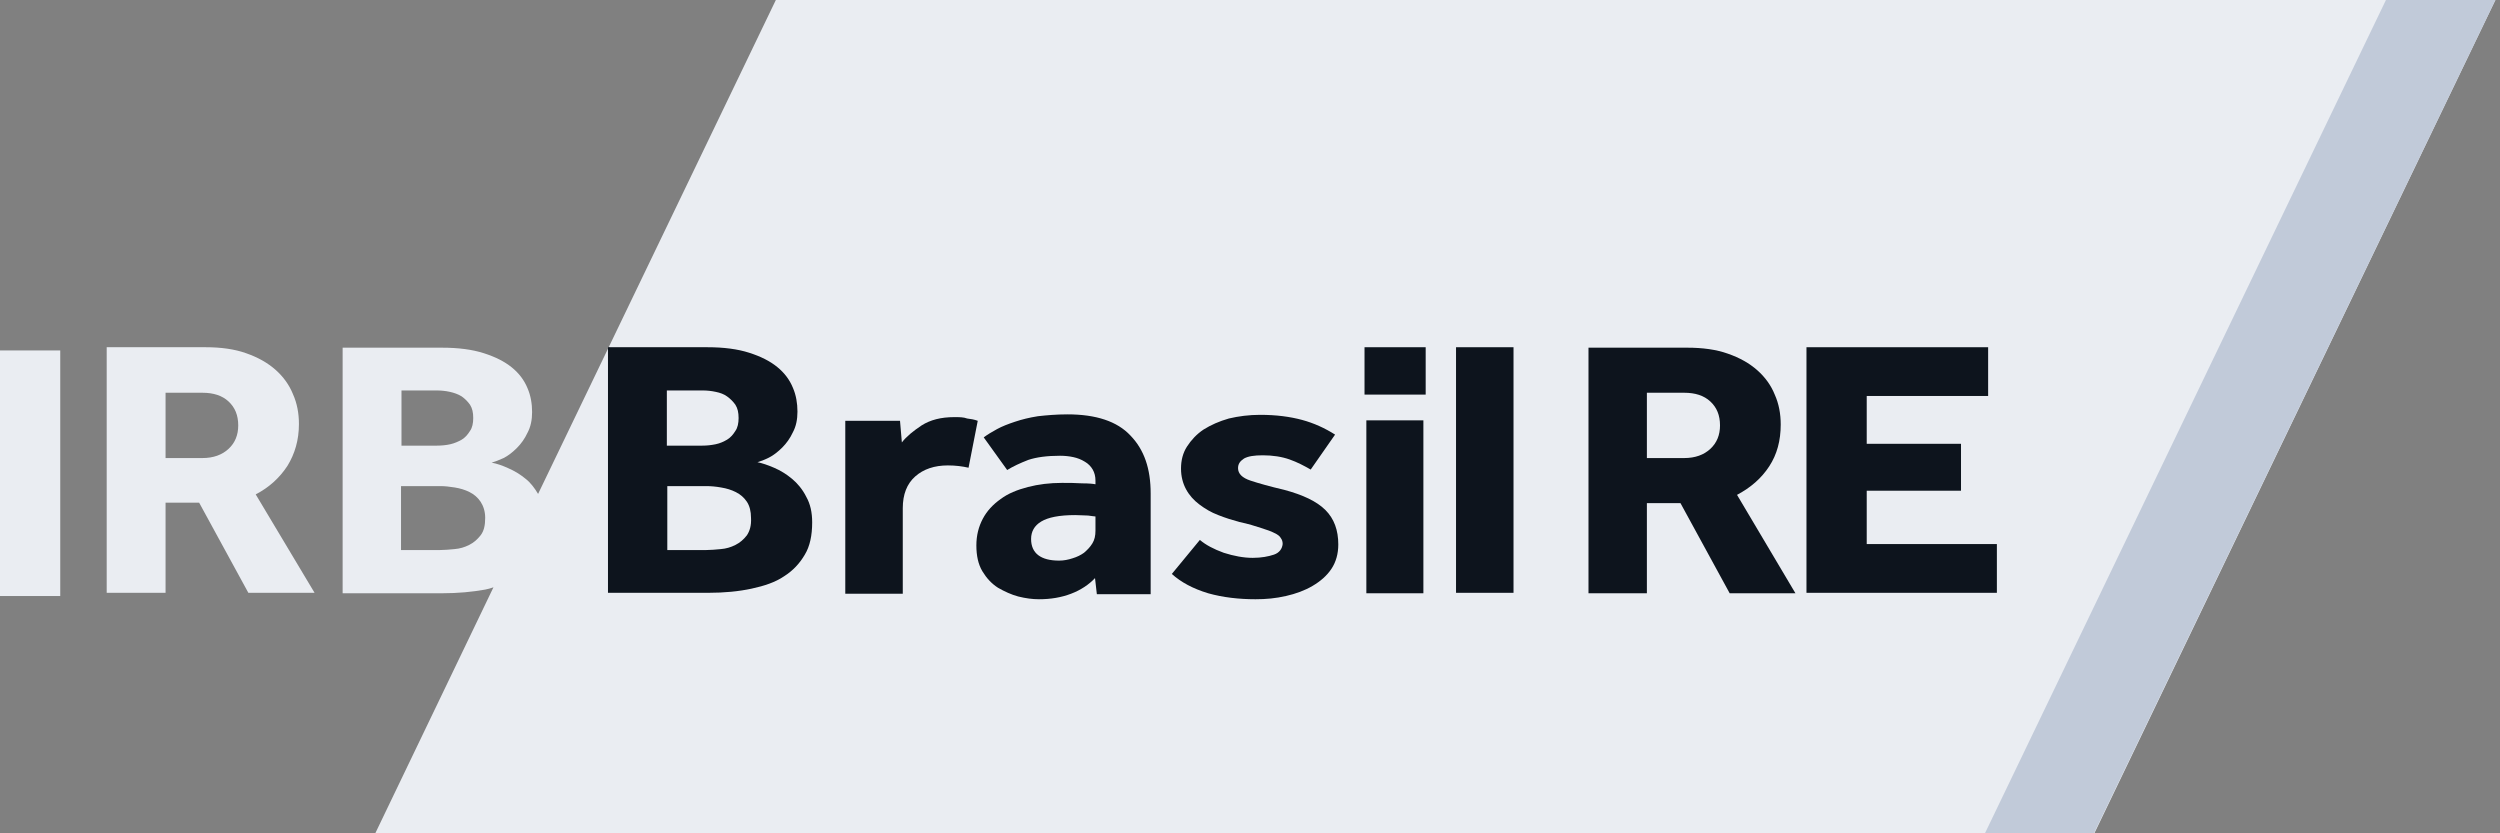
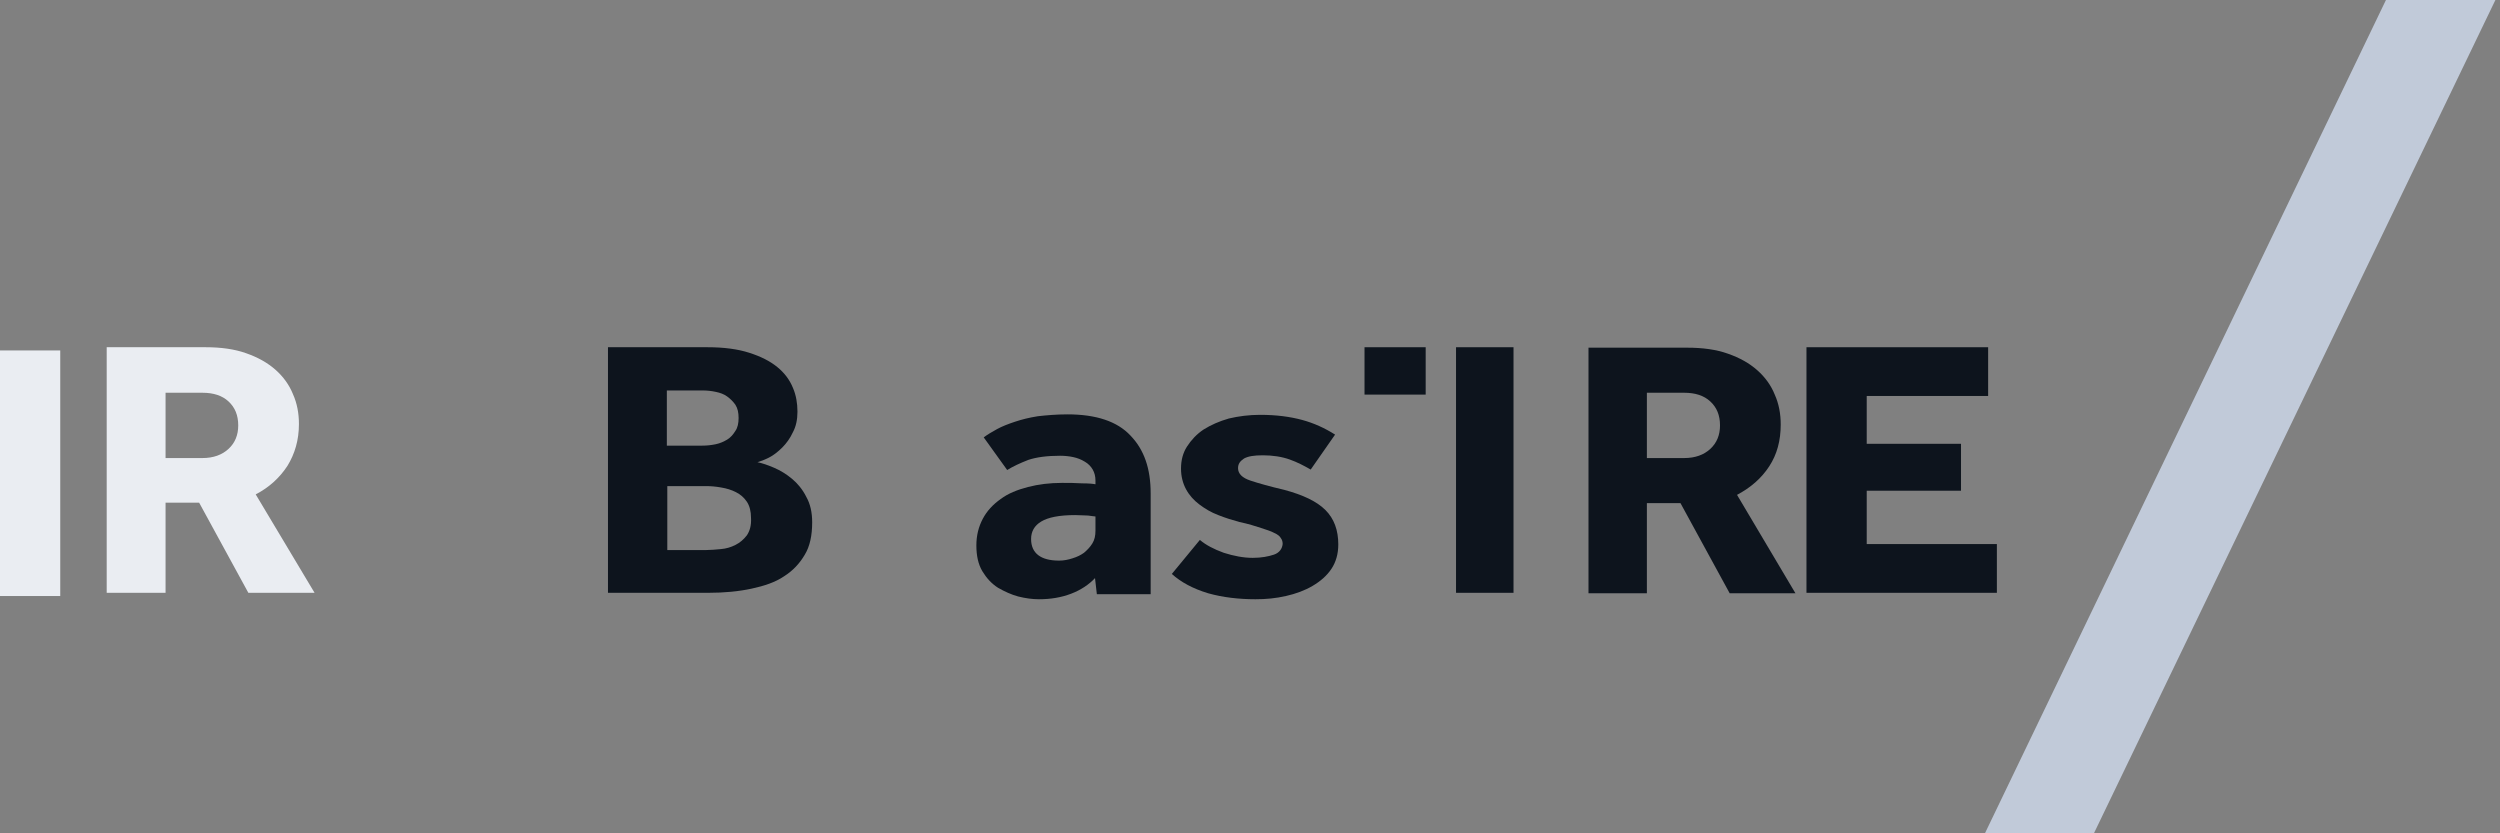
<svg xmlns="http://www.w3.org/2000/svg" width="192" height="64" viewBox="0 0 192 64" fill="none">
  <rect x="0" y="0" width="192" height="64" fill="#808080" stroke="none" />
  <g clip-path="url(#clip0)">
-     <path d="M183.241 0H182.852H59.691H59.585L41.325 37.934C41.077 37.51 40.759 37.086 40.406 36.803C39.982 36.45 39.523 36.168 39.029 35.956C38.569 35.744 38.146 35.603 37.757 35.532C38.004 35.461 38.287 35.355 38.675 35.179C39.029 35.002 39.382 34.72 39.7 34.402C40.018 34.084 40.3 33.695 40.512 33.236C40.759 32.777 40.865 32.247 40.865 31.647C40.865 31.011 40.759 30.375 40.512 29.81C40.265 29.21 39.876 28.68 39.311 28.221C38.746 27.762 38.04 27.408 37.157 27.126C36.274 26.843 35.214 26.702 33.943 26.702H26.314V45.563H33.943C35.179 45.563 36.274 45.457 37.263 45.28C37.475 45.245 37.687 45.174 37.898 45.104L28.786 64.071H28.857H152.018H152.406H160.812L191.647 0H183.241ZM30.834 29.987H33.554C33.872 29.987 34.225 30.022 34.543 30.093C34.861 30.163 35.179 30.269 35.461 30.446C35.709 30.622 35.92 30.834 36.097 31.082C36.274 31.364 36.344 31.682 36.344 32.106C36.344 32.495 36.274 32.848 36.097 33.095C35.92 33.377 35.744 33.589 35.461 33.766C35.214 33.907 34.896 34.049 34.578 34.119C34.261 34.19 33.907 34.225 33.554 34.225H30.834V29.987ZM36.91 41.113C36.662 41.431 36.38 41.678 36.026 41.854C35.673 42.031 35.32 42.137 34.896 42.172C34.508 42.208 34.119 42.243 33.801 42.243H30.799V37.333H33.801C34.154 37.333 34.508 37.369 34.932 37.439C35.355 37.51 35.709 37.616 36.062 37.792C36.415 37.969 36.698 38.216 36.91 38.534C37.121 38.852 37.263 39.276 37.263 39.77C37.263 40.371 37.157 40.795 36.91 41.113ZM46.764 26.667H46.834L46.764 26.843V26.667Z" fill="#EAEDF2" />
    <path d="M152.442 64H160.812L191.647 0H183.241L152.442 64Z" fill="#C1CAD9" />
    <path d="M0 45.775H4.627V26.914H0V45.775Z" fill="#EAEDF2" />
    <path d="M22.075 35.779C22.64 34.861 22.958 33.801 22.958 32.565C22.958 31.753 22.817 30.976 22.499 30.269C22.216 29.563 21.757 28.927 21.157 28.397C20.556 27.868 19.815 27.444 18.896 27.126C18.013 26.808 16.954 26.667 15.788 26.667H8.194V45.528H12.715V38.605H15.294L19.073 45.528H24.159L19.638 37.969C20.662 37.439 21.475 36.698 22.075 35.779ZM17.554 34.472C17.06 34.932 16.389 35.179 15.541 35.179H12.715V30.163H15.541C16.389 30.163 17.06 30.375 17.554 30.834C18.049 31.294 18.296 31.894 18.296 32.671C18.296 33.413 18.049 34.013 17.554 34.472Z" fill="#EAEDF2" />
    <path d="M97.837 42.596C97.413 42.737 96.883 42.843 96.212 42.843C95.505 42.843 94.764 42.702 93.987 42.455C93.21 42.172 92.609 41.855 92.15 41.466L89.996 44.08C90.702 44.715 91.62 45.21 92.786 45.563C93.916 45.881 95.152 46.022 96.424 46.022C97.236 46.022 97.978 45.952 98.755 45.775C99.532 45.598 100.203 45.351 100.804 44.998C101.404 44.645 101.898 44.221 102.252 43.691C102.605 43.161 102.781 42.526 102.781 41.819C102.781 40.724 102.464 39.841 101.793 39.17C101.121 38.499 100.062 38.005 98.614 37.616C97.554 37.369 96.671 37.122 96.035 36.91C95.4 36.698 95.082 36.38 95.082 35.956C95.082 35.638 95.223 35.426 95.541 35.214C95.859 35.038 96.318 34.967 96.989 34.967C97.731 34.967 98.437 35.073 99.037 35.285C99.638 35.497 100.168 35.779 100.662 36.062L102.534 33.378C101.757 32.883 100.91 32.495 99.991 32.247C99.073 32 98.013 31.859 96.777 31.859C95.929 31.859 95.117 31.965 94.375 32.141C93.634 32.353 92.998 32.636 92.433 32.989C91.903 33.342 91.479 33.801 91.161 34.296C90.843 34.791 90.702 35.356 90.702 35.991C90.702 36.592 90.843 37.122 91.091 37.581C91.338 38.04 91.691 38.428 92.115 38.746C92.539 39.064 92.998 39.347 93.563 39.559C94.093 39.771 94.658 39.947 95.188 40.089C95.859 40.23 96.424 40.406 96.848 40.548C97.272 40.689 97.625 40.795 97.872 40.936C98.119 41.042 98.296 41.183 98.367 41.325C98.472 41.466 98.508 41.607 98.508 41.784C98.472 42.137 98.26 42.455 97.837 42.596Z" fill="#0D141D" />
-     <path d="M73.289 32.035C72.265 32.035 71.453 32.247 70.781 32.671C70.146 33.095 69.616 33.519 69.263 33.978L69.121 32.318H64.918V45.598H69.333V39.029C69.333 37.969 69.651 37.157 70.287 36.592C70.923 36.027 71.77 35.744 72.795 35.744C73.395 35.744 73.925 35.815 74.384 35.921L75.091 32.318C74.808 32.212 74.561 32.177 74.278 32.141C73.996 32.035 73.678 32.035 73.289 32.035Z" fill="#0D141D" />
    <path d="M86.817 33.448C85.793 32.353 84.168 31.823 81.978 31.823C81.13 31.823 80.353 31.894 79.717 31.965C79.046 32.071 78.481 32.212 77.951 32.389C77.422 32.565 76.963 32.742 76.574 32.954C76.185 33.166 75.832 33.378 75.55 33.59L77.351 36.097C77.81 35.815 78.34 35.567 78.976 35.32C79.612 35.108 80.424 35.002 81.413 35.002C81.766 35.002 82.119 35.038 82.437 35.108C82.755 35.179 83.037 35.285 83.32 35.462C83.567 35.603 83.779 35.815 83.921 36.062C84.062 36.309 84.132 36.592 84.132 36.91V37.192C83.956 37.157 83.638 37.121 83.108 37.121C82.578 37.086 82.084 37.086 81.554 37.086C80.636 37.086 79.753 37.192 78.94 37.404C78.128 37.616 77.422 37.898 76.856 38.322C76.256 38.746 75.797 39.241 75.479 39.841C75.161 40.442 74.985 41.113 74.985 41.89C74.985 42.667 75.126 43.338 75.444 43.868C75.762 44.398 76.15 44.821 76.645 45.139C77.139 45.422 77.669 45.669 78.199 45.81C78.764 45.952 79.294 46.022 79.788 46.022C80.706 46.022 81.519 45.881 82.26 45.598C83.002 45.316 83.638 44.892 84.097 44.398L84.238 45.634H88.371V37.899C88.371 35.991 87.876 34.543 86.817 33.448ZM84.132 40.76C84.132 41.148 84.062 41.466 83.885 41.748C83.709 42.031 83.497 42.243 83.249 42.455C83.002 42.631 82.72 42.773 82.367 42.879C82.049 42.985 81.695 43.055 81.342 43.055C79.929 43.055 79.188 42.49 79.188 41.395C79.188 40.83 79.435 40.371 79.965 40.053C80.495 39.735 81.342 39.559 82.578 39.559C82.967 39.559 83.285 39.594 83.567 39.594C83.85 39.629 84.062 39.665 84.132 39.665V40.76Z" fill="#0D141D" />
    <path d="M62.375 40.124C62.375 39.347 62.234 38.711 61.916 38.146C61.634 37.581 61.245 37.121 60.821 36.768C60.397 36.415 59.938 36.133 59.444 35.921C58.949 35.709 58.525 35.567 58.172 35.497C58.419 35.426 58.702 35.32 59.055 35.144C59.408 34.967 59.762 34.684 60.08 34.367C60.397 34.049 60.68 33.66 60.892 33.201C61.139 32.742 61.245 32.212 61.245 31.612C61.245 30.976 61.139 30.34 60.892 29.775C60.645 29.174 60.256 28.645 59.691 28.186C59.126 27.726 58.419 27.373 57.536 27.091C56.654 26.808 55.594 26.667 54.322 26.667H46.693V45.528H54.393C55.629 45.528 56.724 45.422 57.713 45.21C58.702 44.998 59.55 44.715 60.221 44.256C60.892 43.832 61.422 43.267 61.81 42.596C62.199 41.96 62.375 41.113 62.375 40.124ZM51.249 29.987H53.969C54.287 29.987 54.64 30.022 54.958 30.093C55.311 30.163 55.594 30.269 55.841 30.446C56.088 30.623 56.3 30.834 56.477 31.082C56.654 31.364 56.724 31.682 56.724 32.106C56.724 32.495 56.654 32.848 56.477 33.095C56.3 33.378 56.124 33.59 55.841 33.766C55.594 33.907 55.311 34.049 54.958 34.119C54.605 34.19 54.287 34.225 53.934 34.225H51.214V29.987H51.249ZM57.36 41.113C57.113 41.431 56.83 41.678 56.477 41.854C56.124 42.031 55.77 42.137 55.347 42.172C54.958 42.208 54.57 42.243 54.252 42.243H51.249V37.333H54.252C54.605 37.333 54.993 37.369 55.382 37.439C55.806 37.51 56.159 37.616 56.512 37.793C56.865 37.969 57.148 38.216 57.36 38.534C57.572 38.852 57.678 39.276 57.678 39.77C57.713 40.371 57.572 40.795 57.36 41.113Z" fill="#0D141D" />
    <path d="M152.689 30.411V26.667H138.737V45.528H153.36V41.784H143.364V37.687H150.605V34.084H143.364V30.411H152.689Z" fill="#0D141D" />
    <path d="M109.492 26.667H104.795V30.305H109.492V26.667Z" fill="#0D141D" />
    <path d="M133.404 38.005C134.464 37.439 135.276 36.733 135.876 35.815C136.477 34.896 136.759 33.837 136.759 32.601C136.759 31.788 136.618 31.011 136.3 30.305C136.018 29.598 135.559 28.963 134.958 28.433C134.358 27.903 133.616 27.479 132.698 27.161C131.815 26.843 130.755 26.702 129.589 26.702H121.996V45.563H126.481V38.64H129.06L132.839 45.563H137.89L133.404 38.005ZM131.355 34.473C130.861 34.932 130.19 35.179 129.342 35.179H126.481V30.163H129.342C130.19 30.163 130.861 30.375 131.355 30.835C131.85 31.294 132.097 31.894 132.097 32.671C132.097 33.413 131.85 34.013 131.355 34.473Z" fill="#0D141D" />
    <path d="M116.238 26.667H111.823V45.528H116.238V26.667Z" fill="#0D141D" />
-     <path d="M109.316 32.283H104.936V45.563H109.316V32.283Z" fill="#0D141D" />
  </g>
  <defs>
    <clipPath id="clip0">
      <rect width="191.647" height="64" fill="white" />
    </clipPath>
  </defs>
</svg>